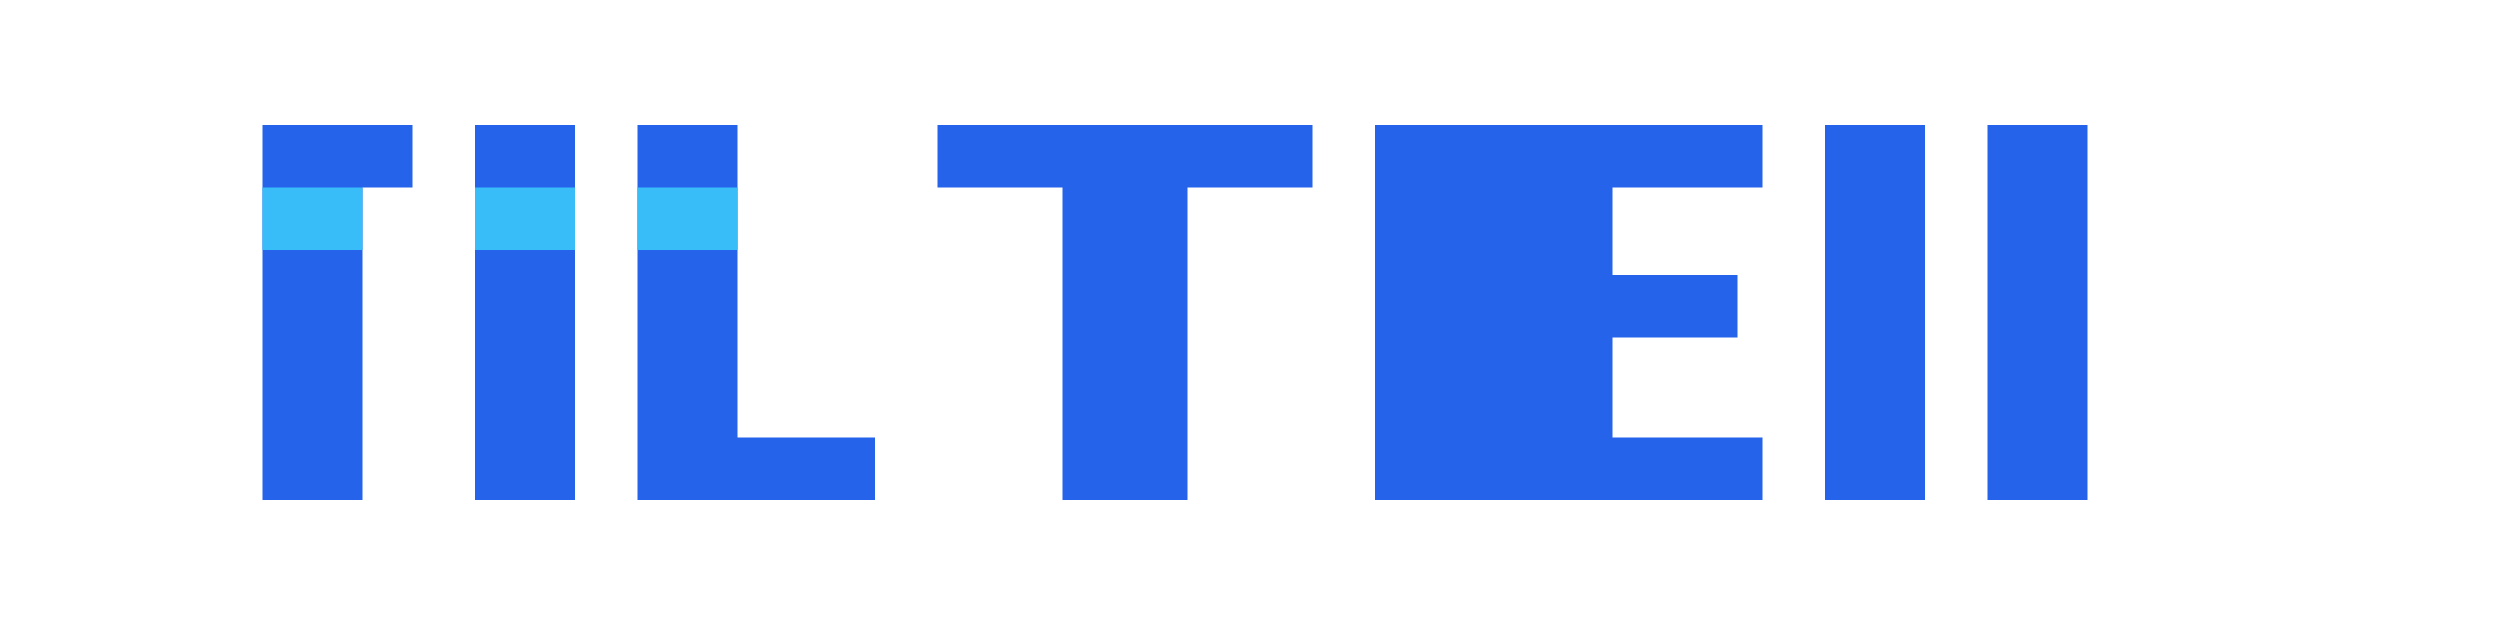
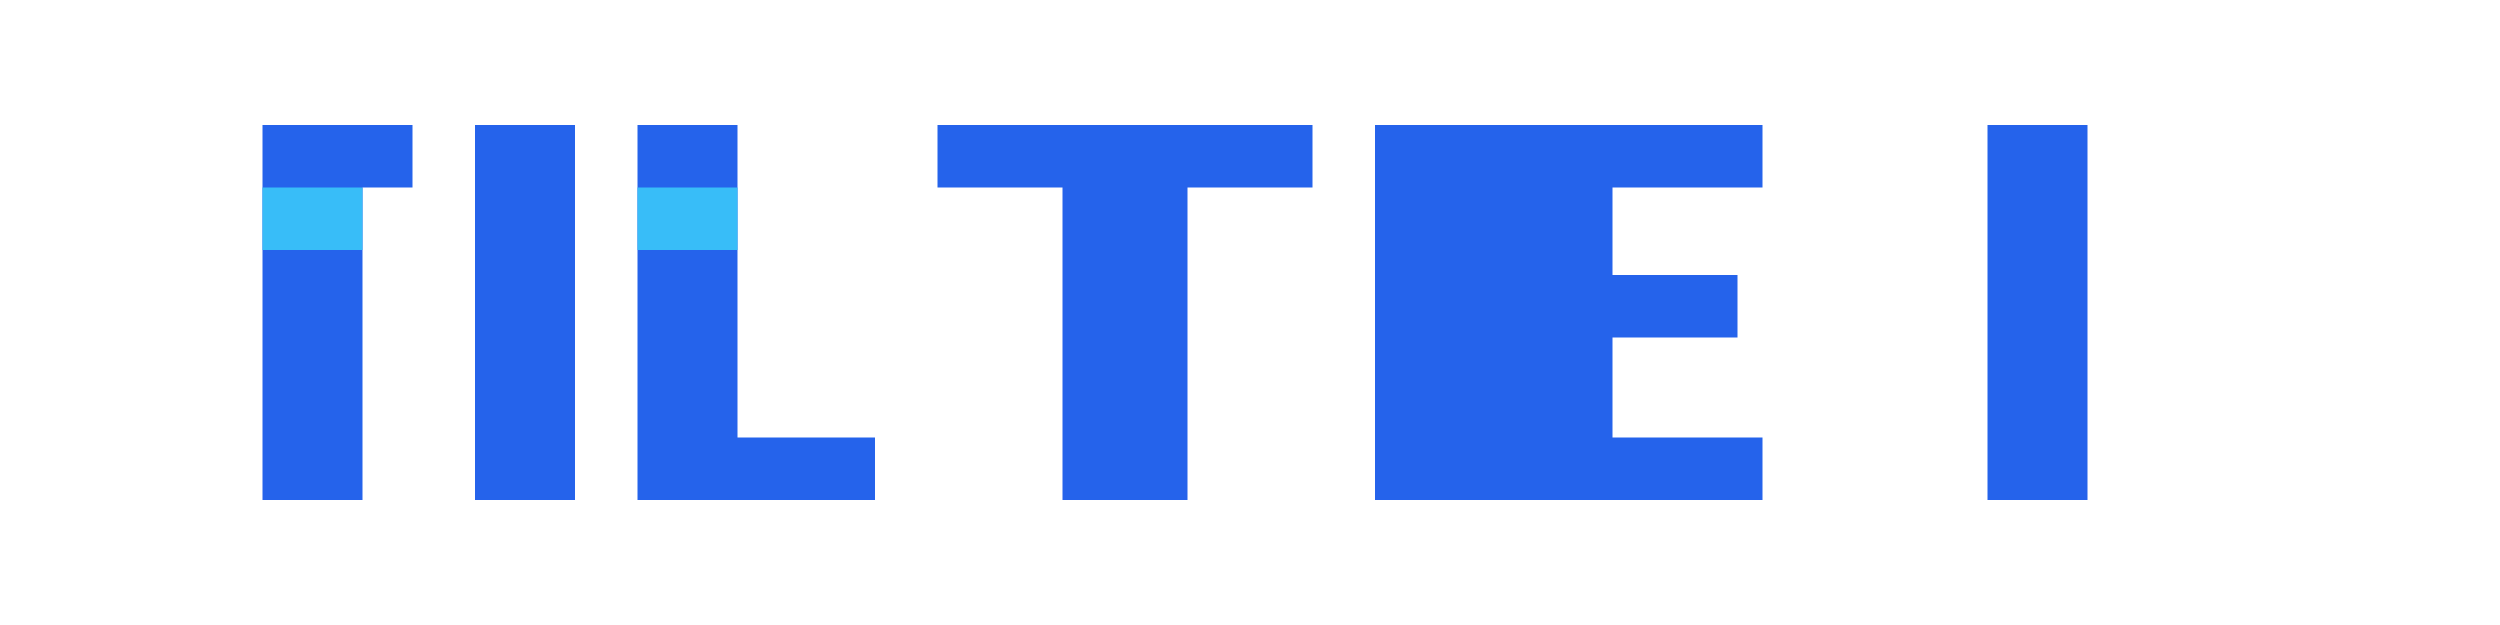
<svg xmlns="http://www.w3.org/2000/svg" width="200" height="50" viewBox="0 0 200 50" fill="none">
  <path d="M21 10H33V15H29V40H21V10Z" fill="#2563EB" />
  <path d="M38 10H46V40H38V10Z" fill="#2563EB" />
  <path d="M51 10H59V35H70V40H51V10Z" fill="#2563EB" />
  <path d="M75 10H105V15H95V40H85V15H75V10Z" fill="#2563EB" />
  <path d="M110 10H141V15H129V22H139V27H129V35H141V40H110V10Z" fill="#2563EB" />
-   <path d="M146 10H154V40H146V10Z" fill="#2563EB" />
  <path d="M159 10H167V40H159V10Z" fill="#2563EB" />
  <path d="M21 15H29V20H21V15Z" fill="#38BDF8" />
-   <path d="M38 15H46V20H38V15Z" fill="#38BDF8" />
+   <path d="M38 15H46V20V15Z" fill="#38BDF8" />
  <path d="M51 15H59V20H51V15Z" fill="#38BDF8" />
</svg>